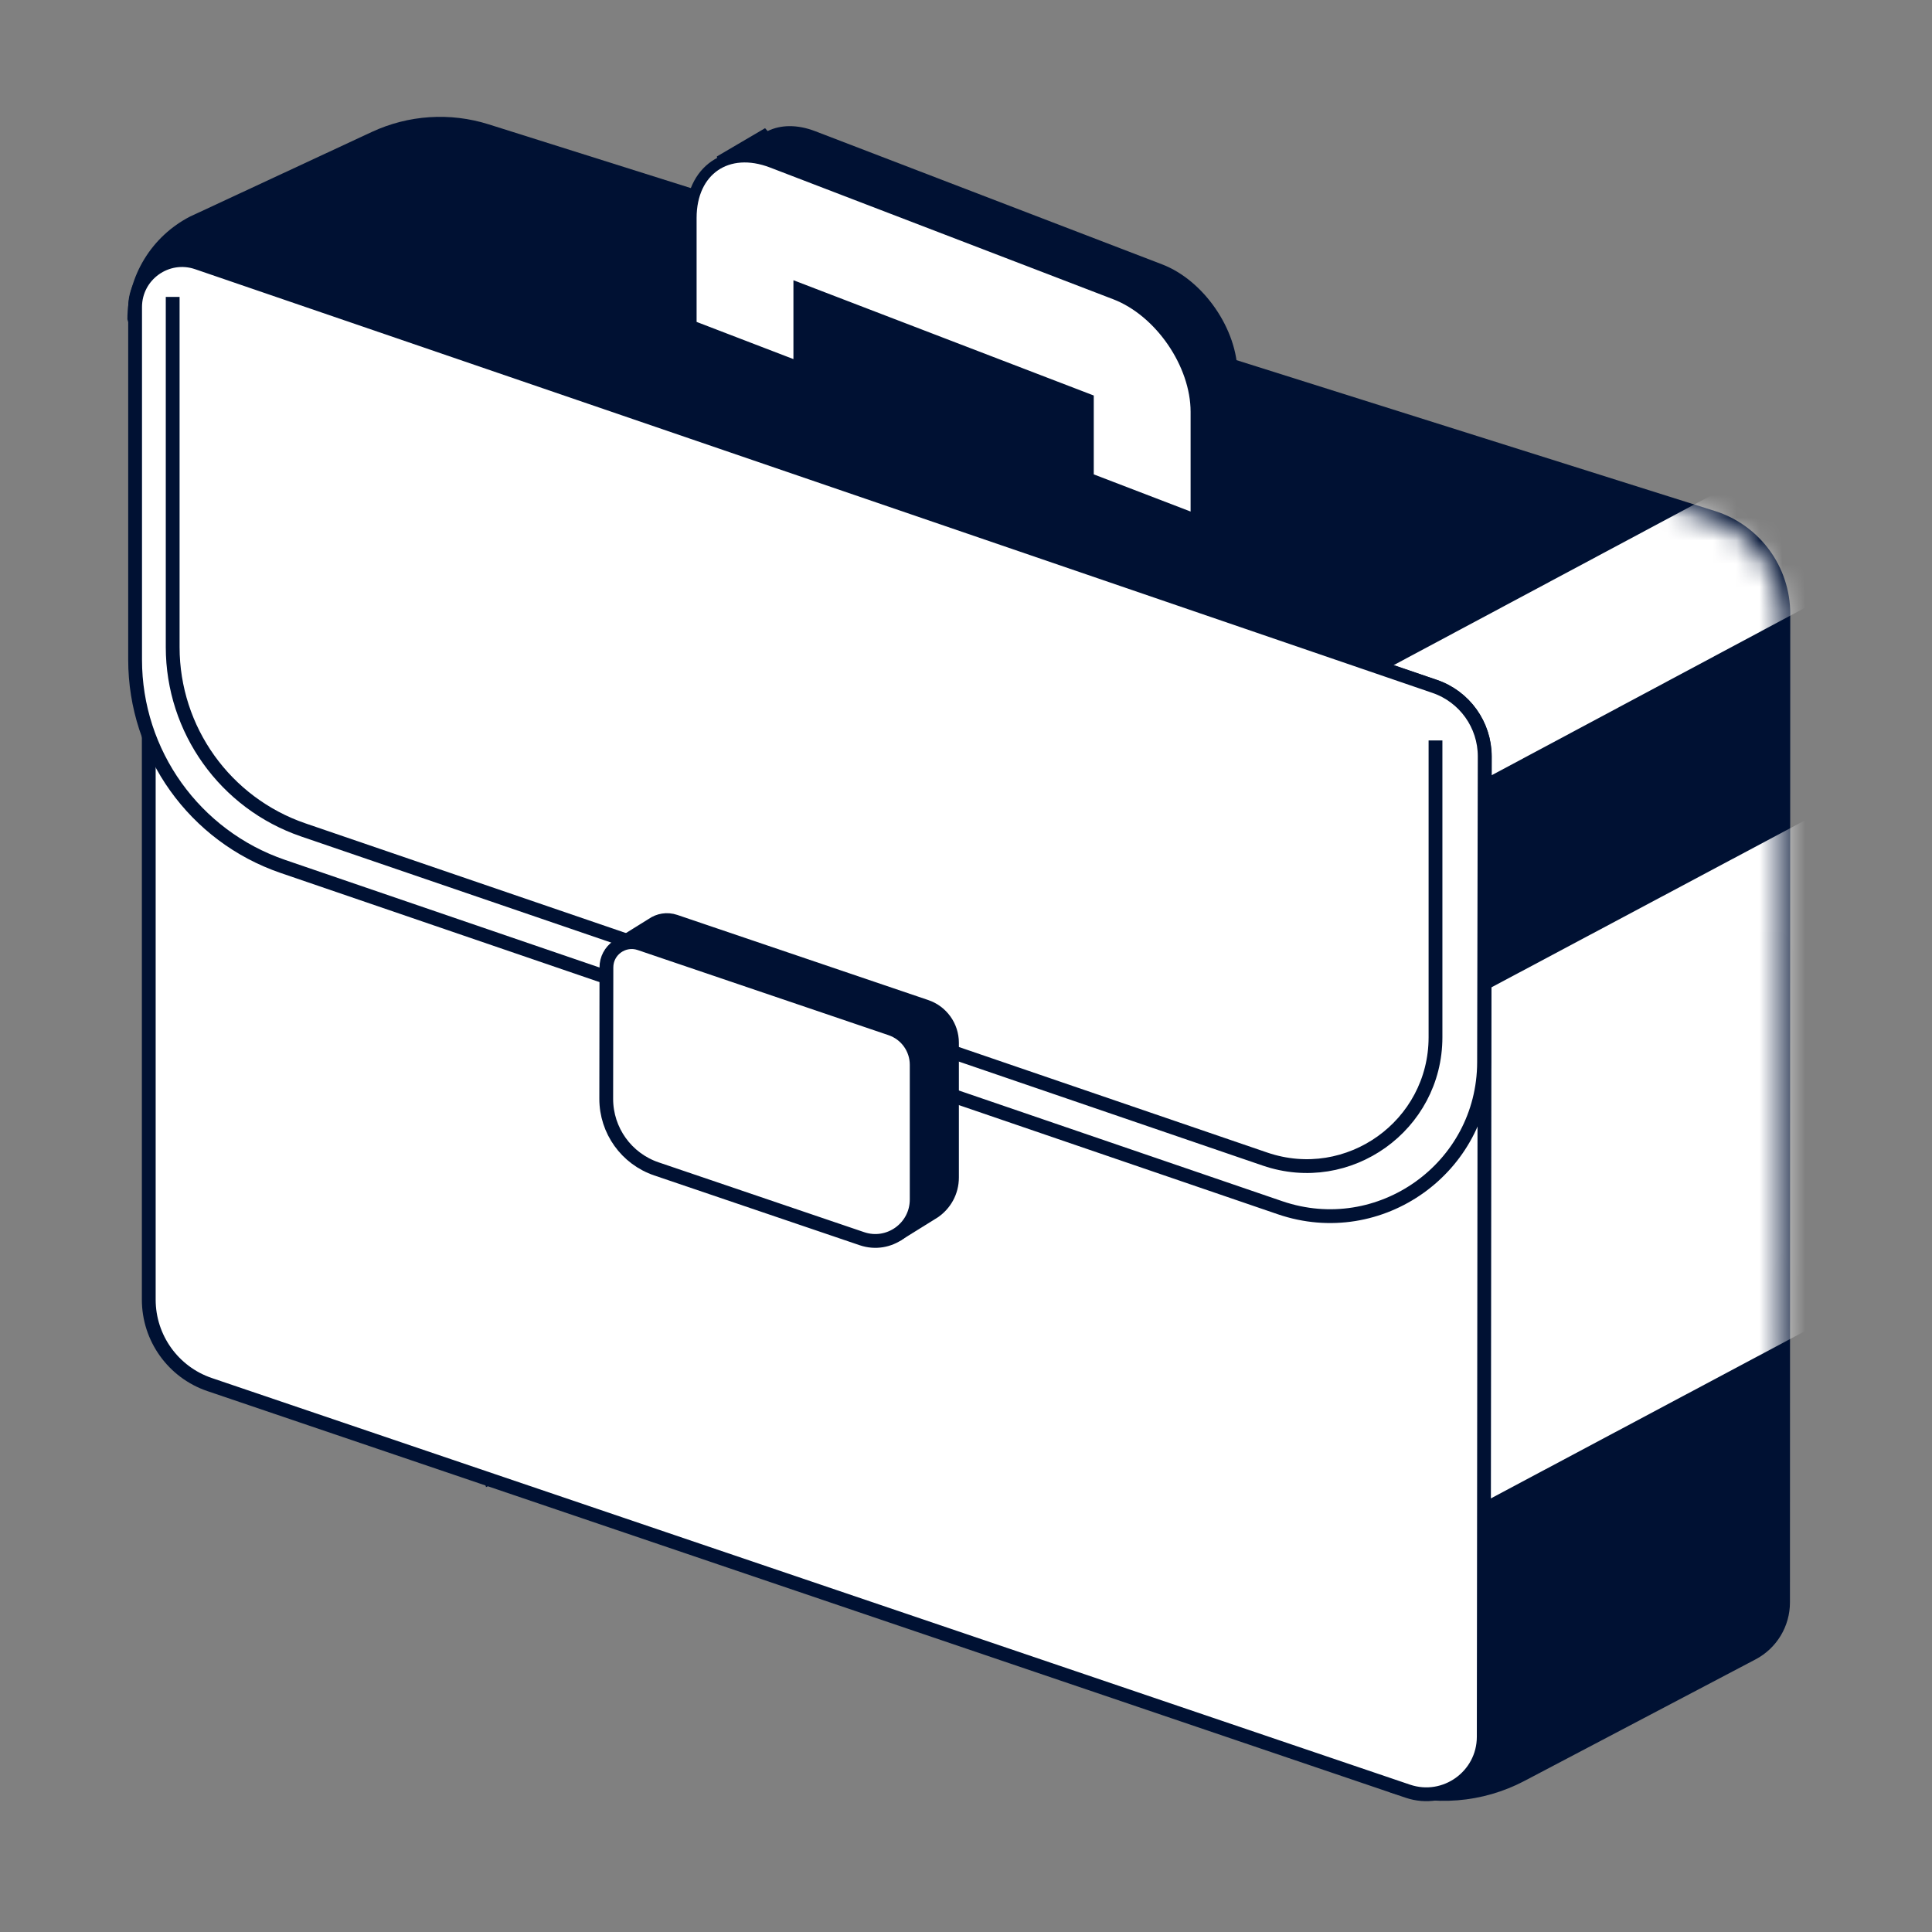
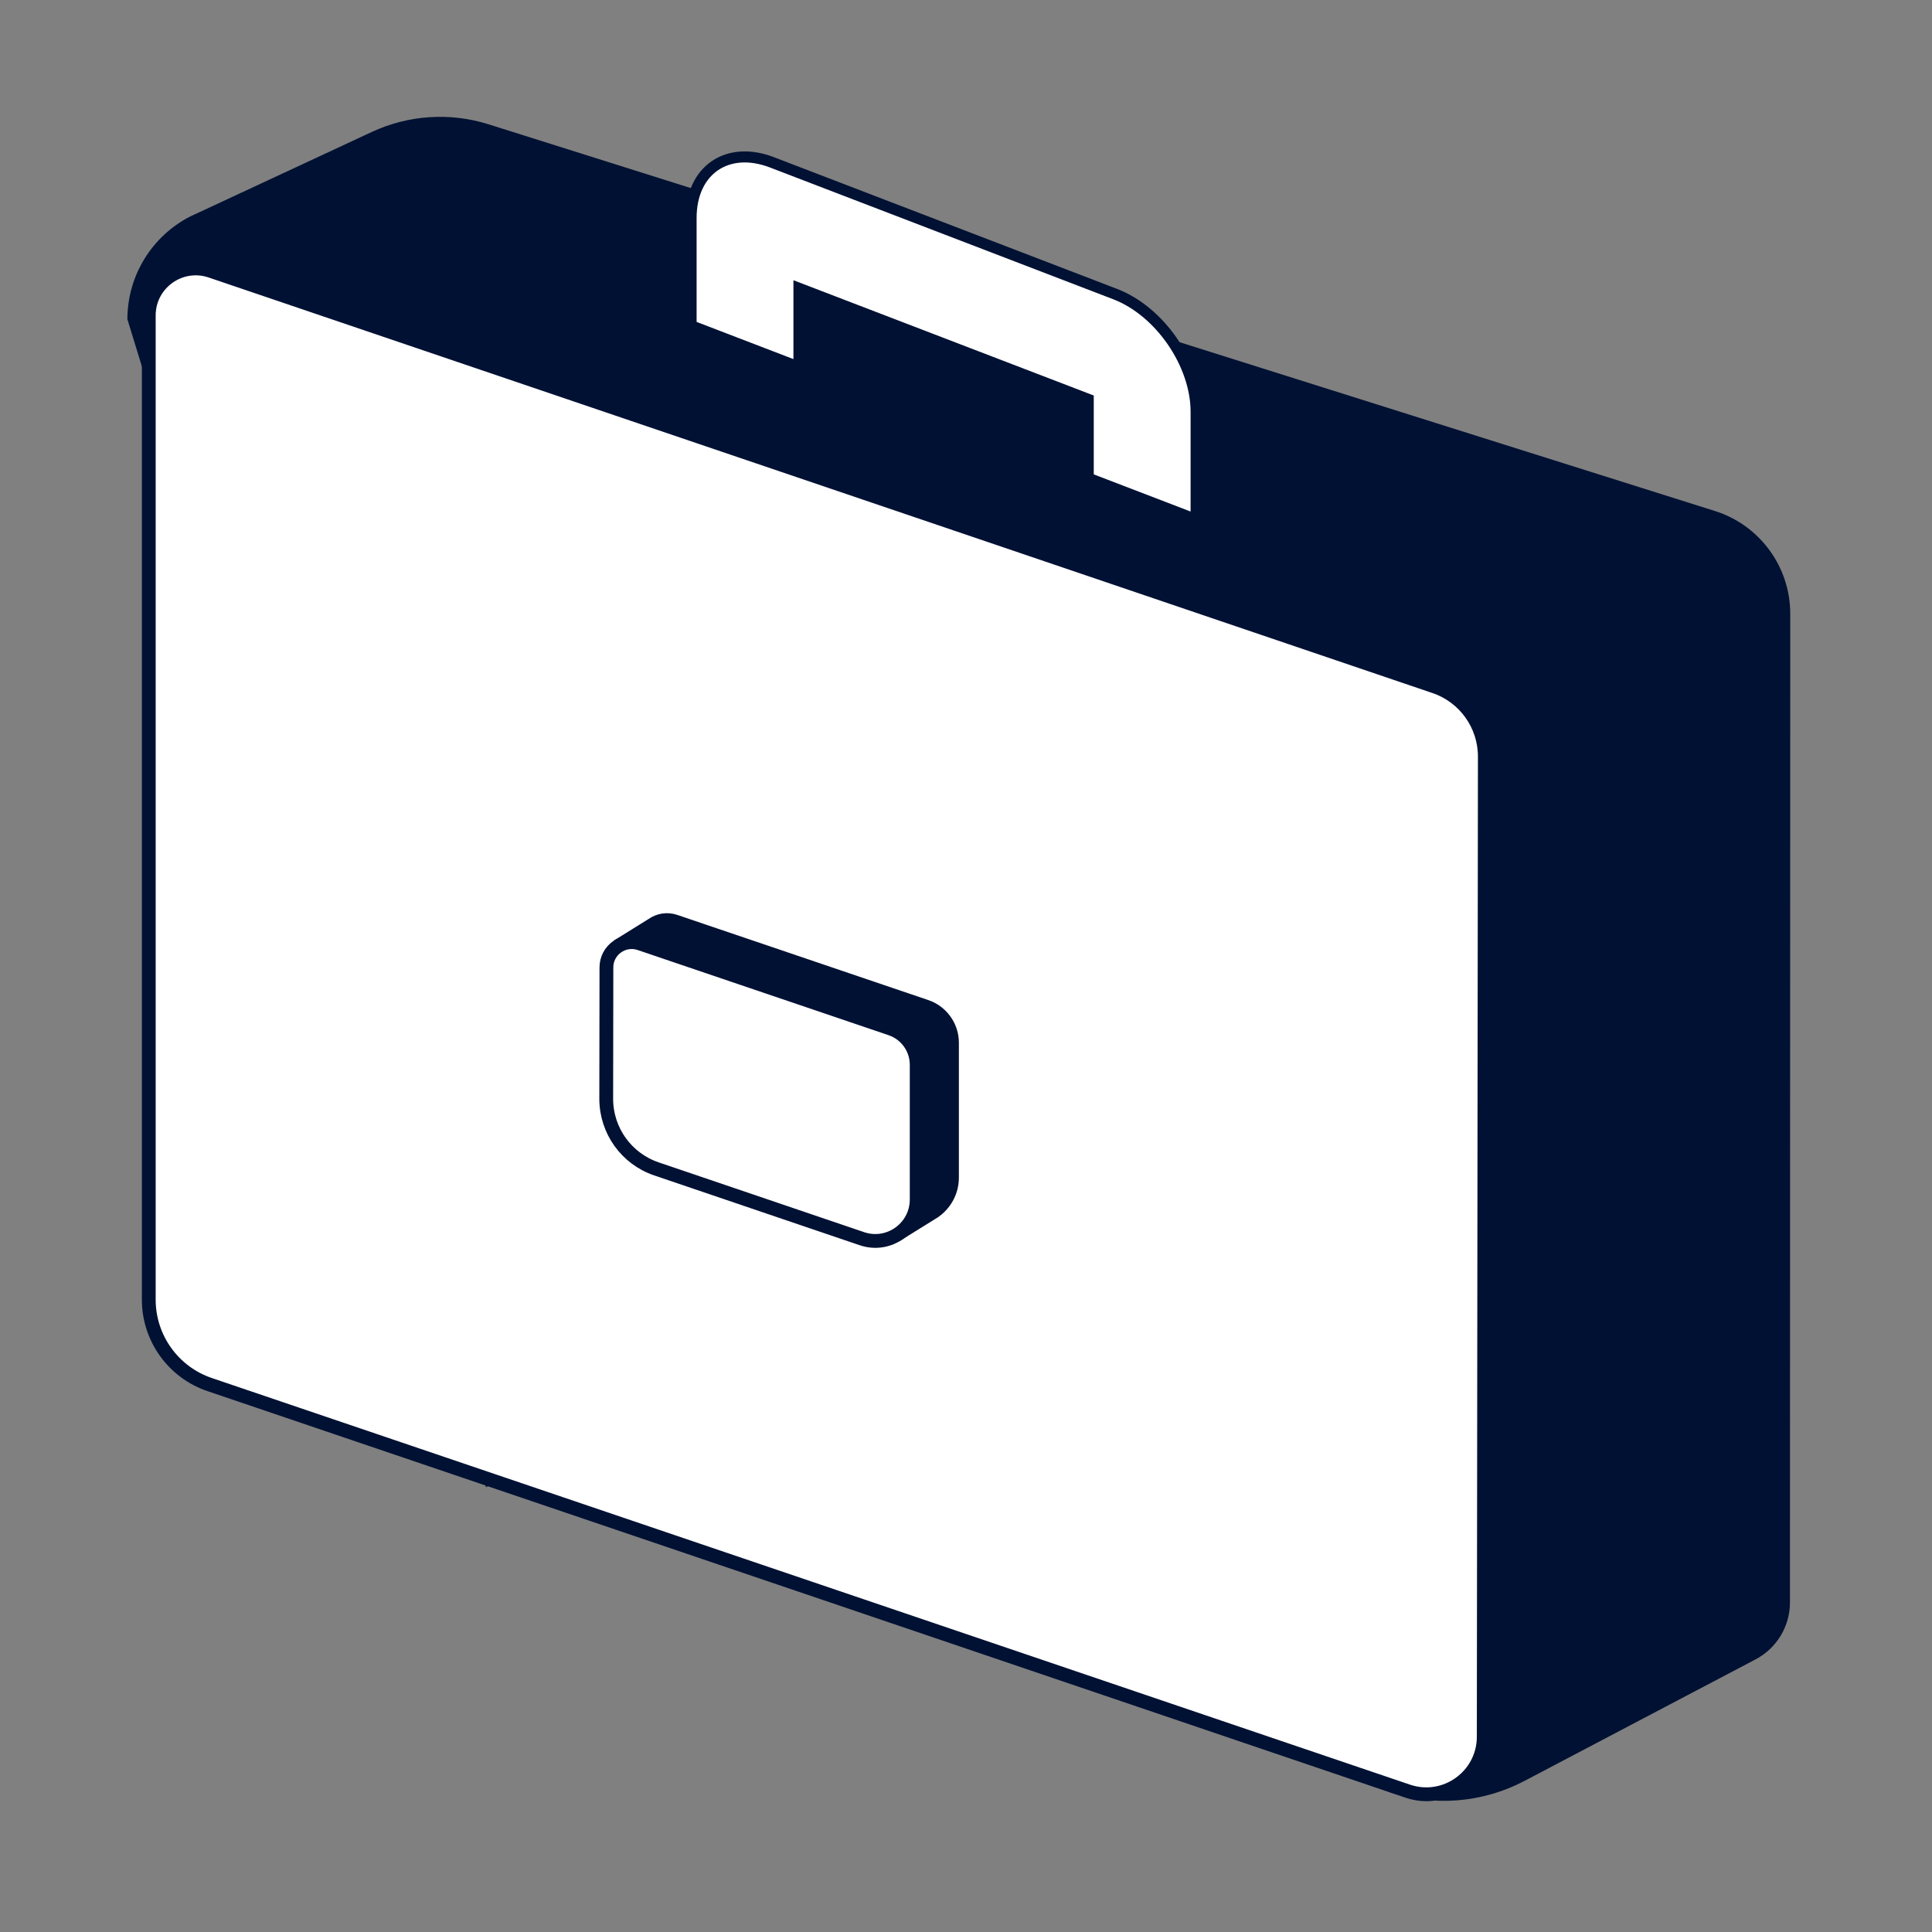
<svg xmlns="http://www.w3.org/2000/svg" width="84" height="84" viewBox="0 0 84 84" fill="none">
  <rect x="0" y="0" width="84" height="84" fill="#808080" stroke="none" />
  <g clip-path="url(#clip0_4891_215183)">
    <g clip-path="url(#clip1_4891_215183)">
      <path d="M8.264 9.415C6.591 10.276 5.539 12 5.539 13.882L21.132 64.658L33.604 58.239V58.719L64.539 68.138L60.374 77.906C62.326 78.561 64.46 78.389 66.281 77.431L76.327 72.148C77.248 71.664 77.824 70.71 77.824 69.671L77.837 26.687C77.837 24.642 76.511 22.832 74.56 22.217L21.246 5.406C19.571 4.877 17.759 4.996 16.166 5.737L8.264 9.415Z" fill="#001133" />
      <mask id="mask0_4891_215183" style="mask-type:alpha" maskUnits="userSpaceOnUse" x="6" y="5" width="72" height="74">
-         <path d="M8.88 9.928C7.215 10.785 6.168 12.501 6.168 14.374L21.062 64.725L33.475 58.337V58.815L64.265 68.189L60.119 77.911C62.071 78.566 64.2 78.444 66.064 77.57L75.876 72.971C76.859 72.51 77.487 71.522 77.487 70.436L77.5 26.949C77.5 24.904 76.174 23.094 74.223 22.479L21.341 5.804C19.574 5.247 17.659 5.41 16.012 6.258L8.88 9.928Z" fill="#001134" />
-       </mask>
+         </mask>
      <g mask="url(#mask0_4891_215183)">
        <path d="M89.348 17.084C89.348 17.084 -5.851 67.953 -6.05 68.087" stroke="white" stroke-width="6.23" />
-         <path d="M90.125 40.567C90.125 40.567 -5.145 91.302 -5.344 91.435" stroke="white" stroke-width="19.6" />
      </g>
      <path d="M62.377 29.848C63.682 30.292 64.559 31.517 64.558 32.896L64.51 75.513C64.508 77.224 62.827 78.427 61.207 77.877L9.115 60.199C7.532 59.662 6.468 58.177 6.468 56.506V13.715C6.468 12.316 7.843 11.331 9.168 11.781L62.377 29.848Z" fill="white" stroke="#001133" stroke-width="0.6" />
-       <path d="M62.379 29.843C63.682 30.289 64.555 31.515 64.552 32.891L64.524 46.185C64.514 50.775 59.997 53.996 55.654 52.51L12.298 37.671C8.456 36.356 5.874 32.744 5.874 28.683V13.352C5.874 11.951 7.253 10.966 8.579 11.42L62.379 29.843Z" fill="white" stroke="#001133" stroke-width="0.6" />
-       <path d="M62.413 32.194V45.095C62.413 48.937 58.634 51.638 54.999 50.394L13.188 36.084C9.79 34.921 7.508 31.727 7.508 28.136V12.908" stroke="#001133" stroke-width="0.6" />
      <path d="M30.069 49.926L30.061 49.923L30.054 49.92C28.802 49.495 27.936 48.363 27.841 47.06C27.839 47.033 27.837 47.005 27.835 46.977C27.825 46.831 27.814 46.674 27.791 46.519L26.967 41.004L28.323 40.161L28.323 40.161L28.334 40.154C28.623 39.952 29.001 39.88 29.372 40.006L40.283 43.708C40.981 43.945 41.451 44.6 41.451 45.337V51.194C41.451 51.846 41.124 52.398 40.641 52.729L39.098 53.688L30.069 49.926Z" fill="#001133" stroke="#001133" stroke-width="0.479" />
      <path d="M28.539 50.821C27.234 50.378 26.357 49.152 26.358 47.774L26.366 42.062C26.366 41.309 27.106 40.779 27.819 41.021L38.73 44.724C39.403 44.953 39.856 45.585 39.856 46.296V52.152C39.856 53.385 38.645 54.253 37.477 53.857L28.539 50.821Z" fill="white" stroke="#001133" stroke-width="0.6" />
-       <path fill-rule="evenodd" clip-rule="evenodd" d="M36.539 14.408V10.81L49.433 15.759V19.358L53.807 21.037V16.267C53.807 14.326 52.338 12.189 50.526 11.494L35.446 5.705C34.661 5.403 33.941 5.422 33.376 5.698L33.264 5.573L31.168 6.803L31.322 7.813L32.202 7.442C32.178 7.606 32.165 7.779 32.165 7.96V12.729L36.539 14.408Z" fill="#001133" />
      <path fill-rule="evenodd" clip-rule="evenodd" d="M34.737 12.533V15.962L30.047 14.161V9.476C30.047 7.395 31.622 6.313 33.565 7.059L48.487 12.787C50.43 13.533 52.005 15.824 52.005 17.905V22.59L47.315 20.79V17.361L34.737 12.533Z" fill="white" stroke="#001133" stroke-width="0.48" />
    </g>
  </g>
  <defs>
    <clipPath id="clip0_4891_215183">
      <rect width="84" height="84" rx="4" fill="white" />
    </clipPath>
    <clipPath id="clip1_4891_215183">
      <rect width="84.003" height="84.003" fill="white" transform="matrix(1 0 0 -1 0 84.003)" />
    </clipPath>
  </defs>
</svg>